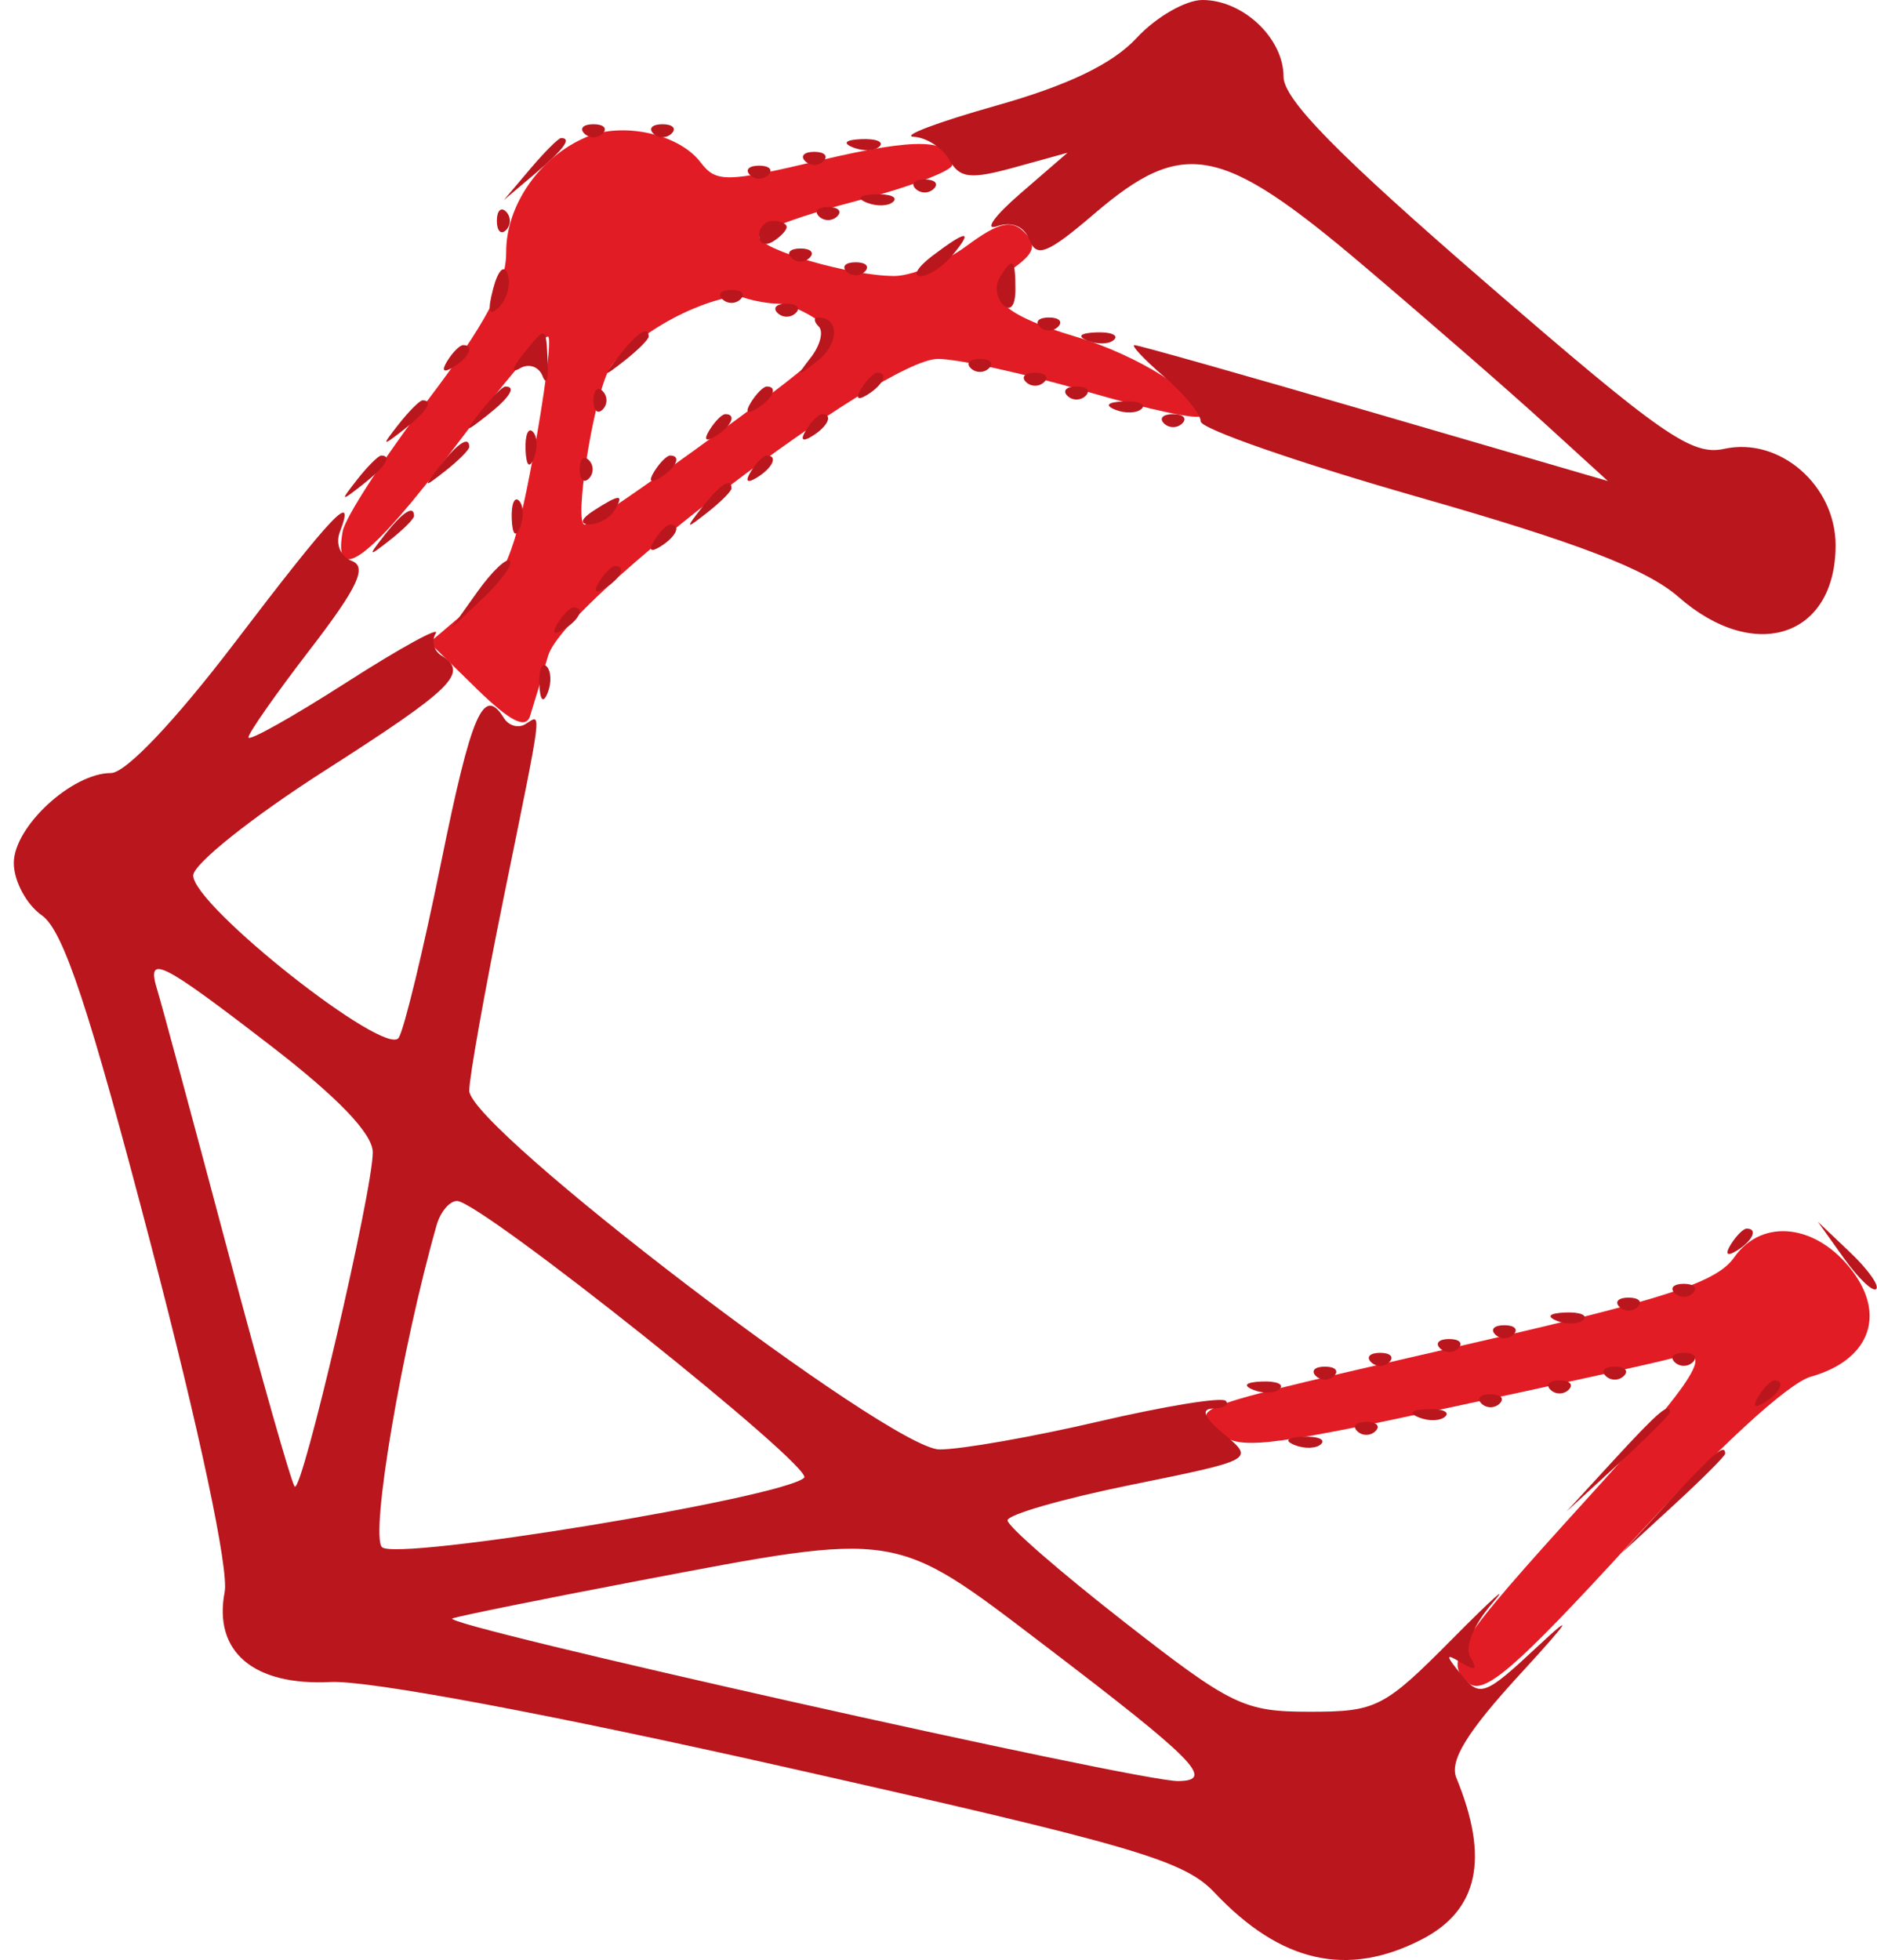
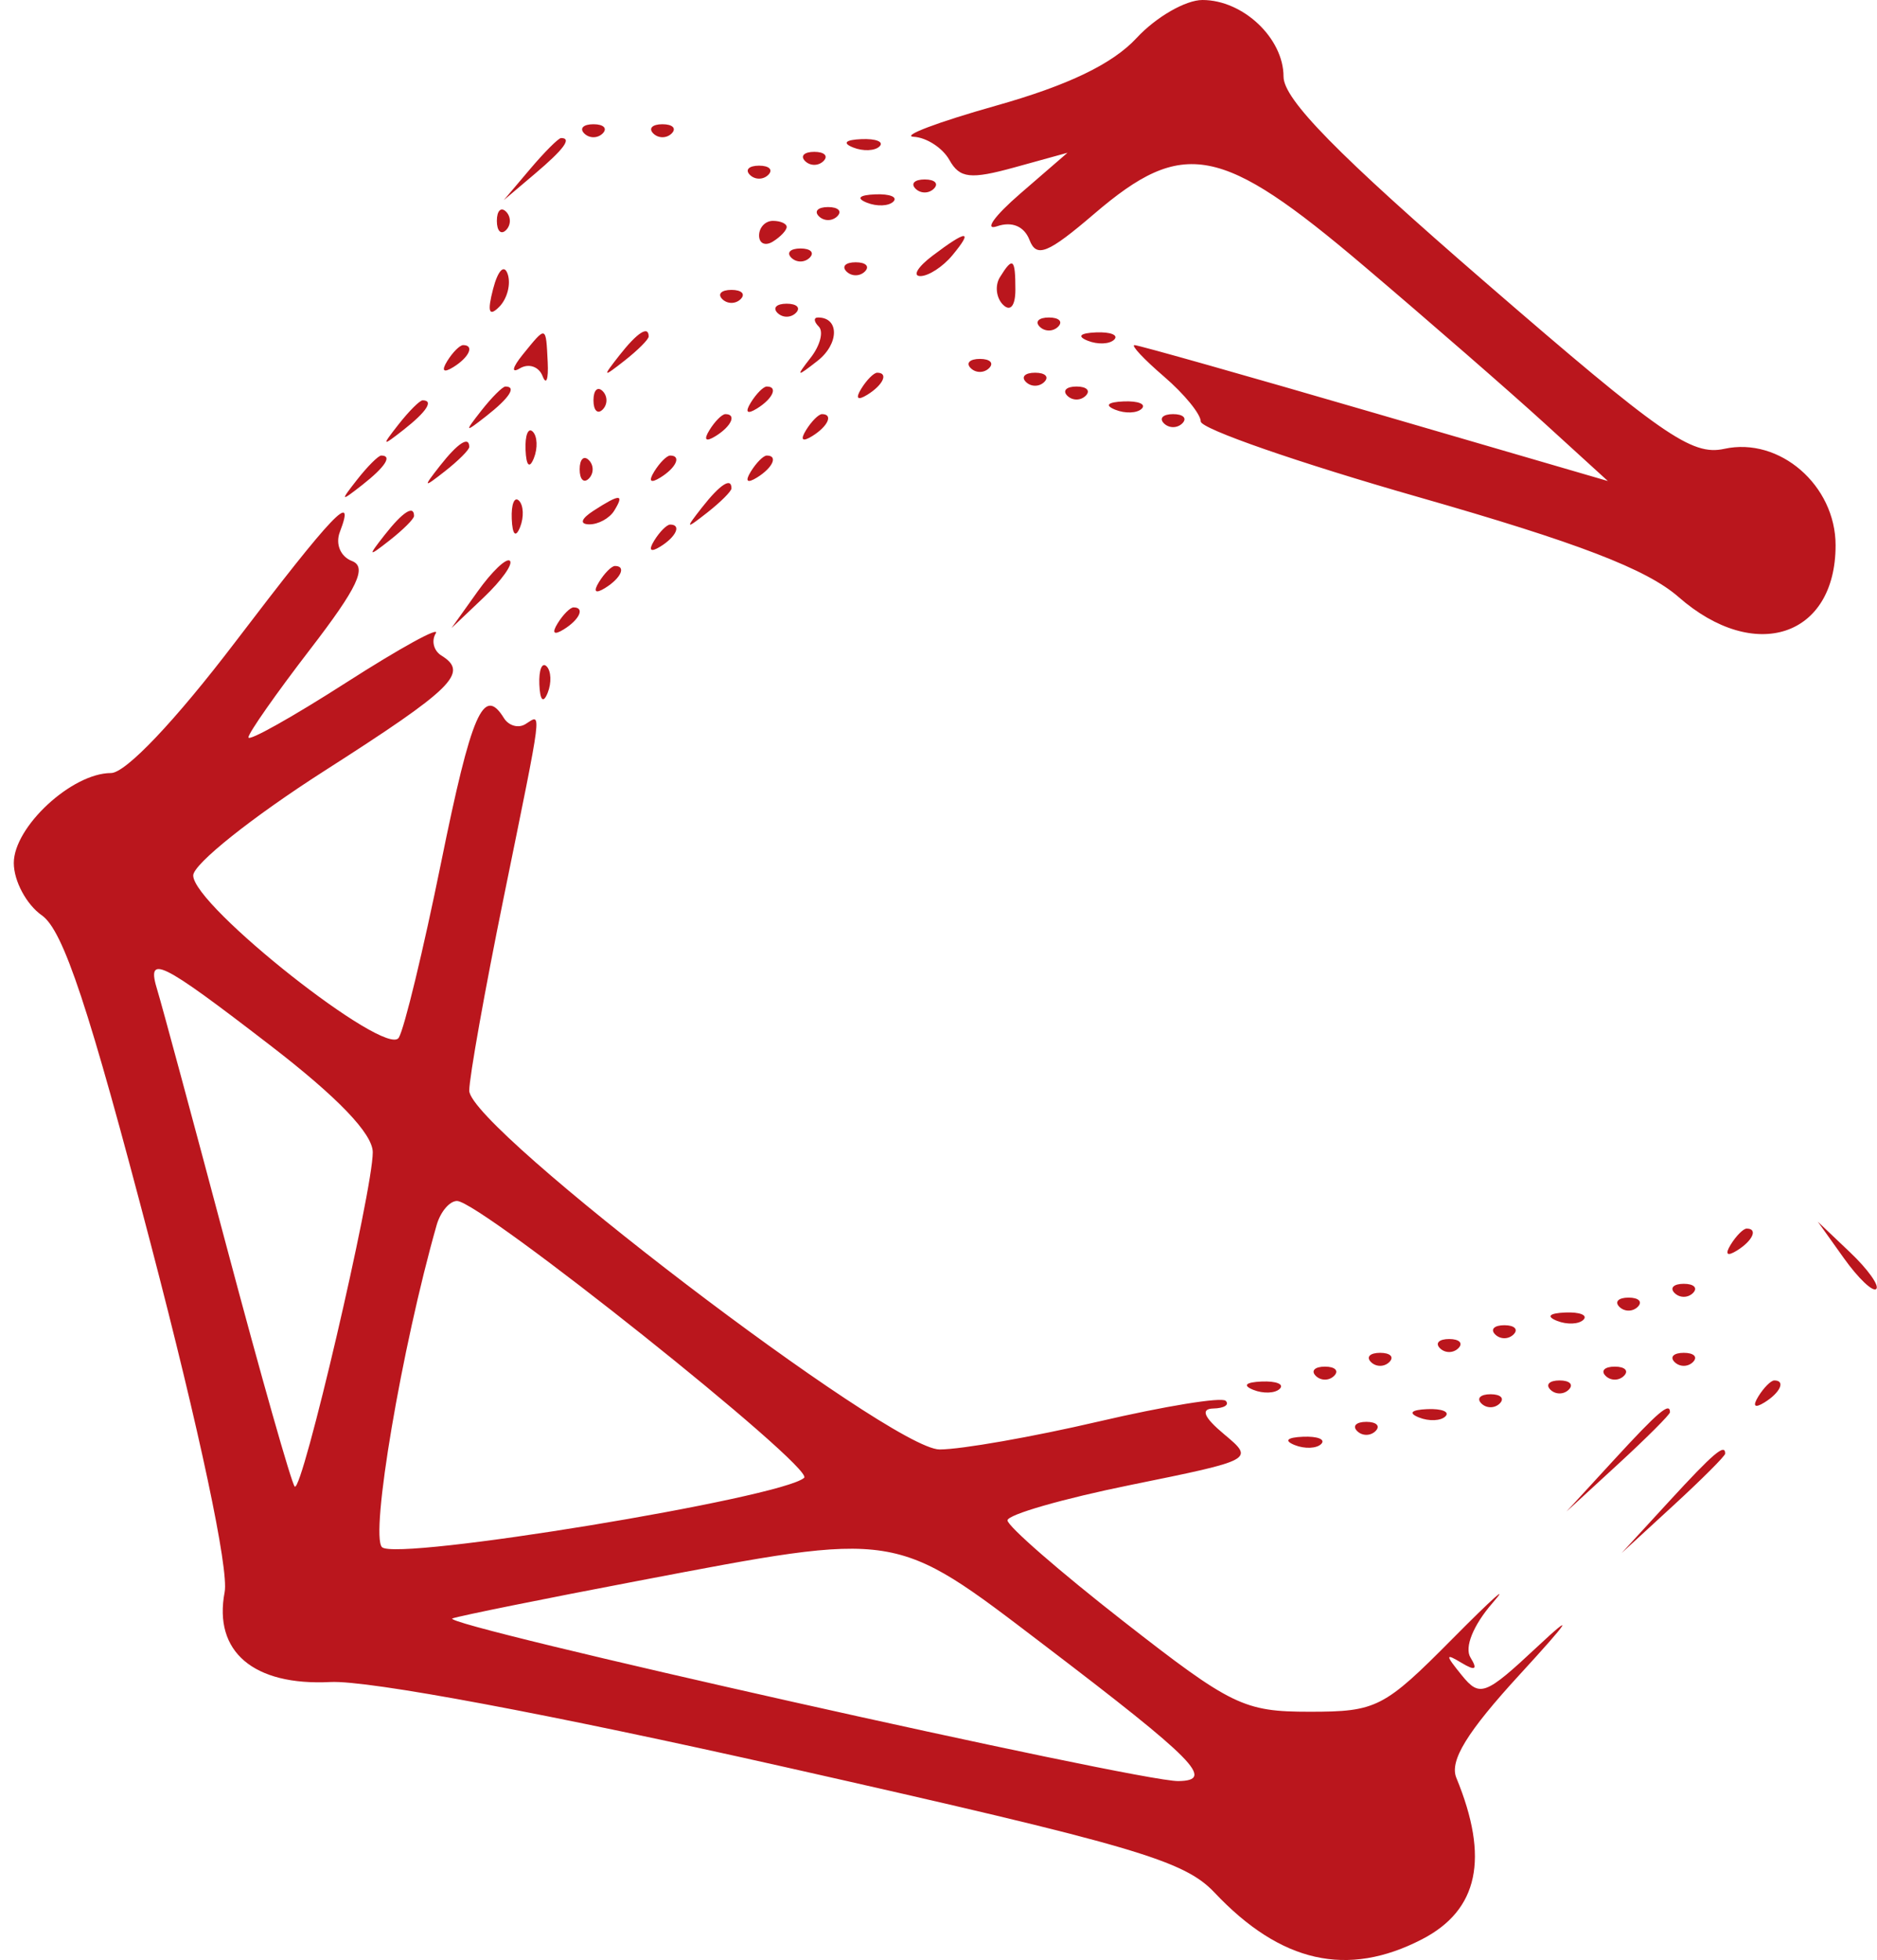
<svg xmlns="http://www.w3.org/2000/svg" width="136" height="142" viewBox="0 0 136 142" version="1.1">
-   <path d="M 42.500 9.924 C 39.123 11.342, 36.666 14.859, 36.675 18.263 C 36.681 20.667, 35.202 23.451, 30.924 29.083 C 27.756 33.254, 25.015 37.482, 24.832 38.479 C 24.085 42.556, 26.848 40.493, 32.897 32.458 C 36.415 27.785, 39.489 24.156, 39.727 24.394 C 39.965 24.632, 39.463 28.578, 38.610 33.164 C 37.305 40.181, 36.590 41.899, 34.088 44.025 L 31.115 46.549 34.541 49.899 C 36.949 52.253, 38.097 52.840, 38.404 51.874 C 38.645 51.118, 39.235 49.150, 39.716 47.500 C 40.863 43.568, 63.939 26, 67.958 26 C 69.413 26, 74.292 27.073, 78.801 28.384 C 83.311 29.695, 87 30.470, 87 30.106 C 87 28.596, 82.454 25.730, 77.929 24.386 C 72.263 22.704, 70.975 21.223, 73.543 19.345 C 74.972 18.300, 75.122 17.722, 74.203 16.803 C 73.284 15.884, 72.340 16.112, 70.047 17.807 C 68.416 19.013, 66.050 19.997, 64.790 19.994 C 61.603 19.987, 55 18.065, 55 17.146 C 55 16.728, 58.150 15.569, 62 14.570 C 65.850 13.571, 69 12.386, 69 11.936 C 69 10.033, 66.504 9.946, 59.464 11.606 C 52.567 13.232, 51.893 13.242, 50.745 11.739 C 49.192 9.706, 45.141 8.814, 42.500 9.924 M 48.781 23.050 C 46.735 24.131, 44.642 25.800, 44.130 26.758 C 42.977 28.913, 41.552 38, 42.368 38 C 42.695 38, 47.073 34.994, 52.097 31.321 C 60.408 25.244, 61.068 24.523, 59.424 23.321 C 58.431 22.594, 57.066 22, 56.391 22 C 55.716 22, 54.564 21.794, 53.832 21.542 C 53.099 21.290, 50.826 21.968, 48.781 23.050 M 125.653 91.085 C 124.408 92.862, 120.887 94.028, 107.306 97.158 C 85.342 102.221, 86.421 101.849, 88.285 103.713 C 89.628 105.057, 91.409 104.876, 104.646 102.049 C 112.816 100.305, 120.287 98.650, 121.250 98.371 C 124.449 97.446, 123.074 99.681, 114.939 108.632 C 105.319 119.216, 104.564 120.394, 106.416 121.931 C 107.515 122.842, 109.862 120.809, 118.125 111.786 C 124.380 104.955, 129.544 100.195, 131.207 99.727 C 135.389 98.551, 136.664 95.369, 134.253 92.125 C 131.684 88.669, 127.684 88.185, 125.653 91.085" stroke="none" fill="#e21c24" fill-rule="evenodd" />
  <path d="M 82.356 2.750 C 80.610 4.635, 77.399 6.180, 72.154 7.659 C 67.944 8.847, 65.265 9.859, 66.200 9.909 C 67.135 9.959, 68.301 10.716, 68.791 11.591 C 69.535 12.920, 70.311 13.008, 73.514 12.124 L 77.346 11.066 73.923 14.027 C 72.040 15.656, 71.284 16.719, 72.242 16.391 C 73.326 16.018, 74.214 16.394, 74.595 17.386 C 75.099 18.700, 75.921 18.368, 79.283 15.490 C 85.741 9.962, 88.473 10.488, 98.801 19.250 C 103.501 23.238, 109.406 28.378, 111.923 30.673 L 116.500 34.846 99.609 29.923 C 90.319 27.215, 82.486 25, 82.203 25 C 81.920 25, 82.884 26.027, 84.344 27.282 C 85.805 28.537, 87.001 29.999, 87.002 30.532 C 87.003 31.064, 94.087 33.525, 102.744 36 C 114.326 39.311, 119.313 41.226, 121.624 43.250 C 127.134 48.076, 133 46.143, 133 39.501 C 133 35.154, 128.938 31.635, 124.935 32.514 C 122.573 33.033, 120.419 31.532, 107.619 20.450 C 96.904 11.174, 93 7.195, 93 5.552 C 93 2.768, 90.070 0, 87.124 0 C 85.903 0, 83.758 1.237, 82.356 2.750 M 42.333 9.667 C 42.700 10.033, 43.300 10.033, 43.667 9.667 C 44.033 9.300, 43.733 9, 43 9 C 42.267 9, 41.967 9.300, 42.333 9.667 M 47.333 9.667 C 47.700 10.033, 48.300 10.033, 48.667 9.667 C 49.033 9.300, 48.733 9, 48 9 C 47.267 9, 46.967 9.300, 47.333 9.667 M 38.405 12.250 L 36.500 14.500 38.750 12.595 C 40.864 10.805, 41.455 10, 40.655 10 C 40.465 10, 39.453 11.012, 38.405 12.250 M 61.813 10.683 C 62.534 10.972, 63.397 10.936, 63.729 10.604 C 64.061 10.272, 63.471 10.036, 62.417 10.079 C 61.252 10.127, 61.015 10.364, 61.813 10.683 M 58.333 11.667 C 58.700 12.033, 59.300 12.033, 59.667 11.667 C 60.033 11.300, 59.733 11, 59 11 C 58.267 11, 57.967 11.300, 58.333 11.667 M 54.333 12.667 C 54.700 13.033, 55.300 13.033, 55.667 12.667 C 56.033 12.300, 55.733 12, 55 12 C 54.267 12, 53.967 12.300, 54.333 12.667 M 66.333 13.667 C 66.700 14.033, 67.300 14.033, 67.667 13.667 C 68.033 13.300, 67.733 13, 67 13 C 66.267 13, 65.967 13.300, 66.333 13.667 M 62.813 14.683 C 63.534 14.972, 64.397 14.936, 64.729 14.604 C 65.061 14.272, 64.471 14.036, 63.417 14.079 C 62.252 14.127, 62.015 14.364, 62.813 14.683 M 36 16 C 36 16.733, 36.300 17.033, 36.667 16.667 C 37.033 16.300, 37.033 15.700, 36.667 15.333 C 36.300 14.967, 36 15.267, 36 16 M 59.333 15.667 C 59.700 16.033, 60.300 16.033, 60.667 15.667 C 61.033 15.300, 60.733 15, 60 15 C 59.267 15, 58.967 15.300, 59.333 15.667 M 55 17.059 C 55 17.641, 55.450 17.840, 56 17.500 C 56.550 17.160, 57 16.684, 57 16.441 C 57 16.198, 56.550 16, 56 16 C 55.450 16, 55 16.477, 55 17.059 M 67.559 18.532 C 66.491 19.339, 66.099 20, 66.686 20 C 67.274 20, 68.315 19.325, 69 18.500 C 70.557 16.624, 70.067 16.634, 67.559 18.532 M 57.333 18.667 C 57.700 19.033, 58.300 19.033, 58.667 18.667 C 59.033 18.300, 58.733 18, 58 18 C 57.267 18, 56.967 18.300, 57.333 18.667 M 35.731 20.920 C 35.296 22.583, 35.426 22.974, 36.168 22.232 C 36.750 21.650, 37.028 20.585, 36.788 19.863 C 36.538 19.114, 36.085 19.568, 35.731 20.920 M 61.333 19.667 C 61.700 20.033, 62.300 20.033, 62.667 19.667 C 63.033 19.300, 62.733 19, 62 19 C 61.267 19, 60.967 19.300, 61.333 19.667 M 72.446 20.087 C 72.077 20.685, 72.179 21.579, 72.673 22.073 C 73.204 22.604, 73.571 22.160, 73.571 20.986 C 73.571 18.713, 73.386 18.566, 72.446 20.087 M 52.333 21.667 C 52.700 22.033, 53.300 22.033, 53.667 21.667 C 54.033 21.300, 53.733 21, 53 21 C 52.267 21, 51.967 21.300, 52.333 21.667 M 56.333 22.667 C 56.700 23.033, 57.300 23.033, 57.667 22.667 C 58.033 22.300, 57.733 22, 57 22 C 56.267 22, 55.967 22.300, 56.333 22.667 M 59.325 23.658 C 59.687 24.020, 59.424 25.032, 58.741 25.908 C 57.645 27.314, 57.703 27.341, 59.239 26.137 C 60.803 24.910, 60.825 23, 59.274 23 C 58.940 23, 58.963 23.296, 59.325 23.658 M 75.333 23.667 C 75.700 24.033, 76.300 24.033, 76.667 23.667 C 77.033 23.300, 76.733 23, 76 23 C 75.267 23, 74.967 23.300, 75.333 23.667 M 37.872 25.692 C 37.118 26.623, 37.024 27.070, 37.665 26.686 C 38.305 26.302, 39.047 26.553, 39.313 27.244 C 39.579 27.935, 39.746 27.488, 39.685 26.250 C 39.553 23.556, 39.594 23.569, 37.872 25.692 M 44.872 25.750 C 43.629 27.336, 43.664 27.371, 45.250 26.128 C 46.212 25.373, 47 24.585, 47 24.378 C 47 23.555, 46.179 24.084, 44.872 25.750 M 78.813 24.683 C 79.534 24.972, 80.397 24.936, 80.729 24.604 C 81.061 24.272, 80.471 24.036, 79.417 24.079 C 78.252 24.127, 78.015 24.364, 78.813 24.683 M 32.405 26.155 C 31.962 26.870, 32.130 27.038, 32.845 26.595 C 33.998 25.883, 34.393 25, 33.559 25 C 33.316 25, 32.797 25.520, 32.405 26.155 M 70.333 26.667 C 70.700 27.033, 71.300 27.033, 71.667 26.667 C 72.033 26.300, 71.733 26, 71 26 C 70.267 26, 69.967 26.300, 70.333 26.667 M 62.405 28.155 C 61.962 28.870, 62.130 29.038, 62.845 28.595 C 63.998 27.883, 64.393 27, 63.559 27 C 63.316 27, 62.797 27.520, 62.405 28.155 M 74.333 27.667 C 74.700 28.033, 75.300 28.033, 75.667 27.667 C 76.033 27.300, 75.733 27, 75 27 C 74.267 27, 73.967 27.300, 74.333 27.667 M 34.872 29.750 C 33.629 31.336, 33.664 31.371, 35.250 30.128 C 36.916 28.821, 37.445 28, 36.622 28 C 36.415 28, 35.627 28.788, 34.872 29.750 M 43 29 C 43 29.733, 43.300 30.033, 43.667 29.667 C 44.033 29.300, 44.033 28.700, 43.667 28.333 C 43.300 27.967, 43 28.267, 43 29 M 54.405 29.155 C 53.962 29.870, 54.130 30.038, 54.845 29.595 C 55.998 28.883, 56.393 28, 55.559 28 C 55.316 28, 54.797 28.520, 54.405 29.155 M 77.333 28.667 C 77.700 29.033, 78.300 29.033, 78.667 28.667 C 79.033 28.300, 78.733 28, 78 28 C 77.267 28, 76.967 28.300, 77.333 28.667 M 28.872 30.750 C 27.629 32.336, 27.664 32.371, 29.250 31.128 C 30.916 29.821, 31.445 29, 30.622 29 C 30.415 29, 29.627 29.788, 28.872 30.750 M 80.813 29.683 C 81.534 29.972, 82.397 29.936, 82.729 29.604 C 83.061 29.272, 82.471 29.036, 81.417 29.079 C 80.252 29.127, 80.015 29.364, 80.813 29.683 M 51.405 31.155 C 50.962 31.870, 51.130 32.038, 51.845 31.595 C 52.998 30.883, 53.393 30, 52.559 30 C 52.316 30, 51.797 30.520, 51.405 31.155 M 58.405 31.155 C 57.962 31.870, 58.130 32.038, 58.845 31.595 C 59.998 30.883, 60.393 30, 59.559 30 C 59.316 30, 58.797 30.520, 58.405 31.155 M 84.333 30.667 C 84.700 31.033, 85.300 31.033, 85.667 30.667 C 86.033 30.300, 85.733 30, 85 30 C 84.267 30, 83.967 30.300, 84.333 30.667 M 38.079 32.583 C 38.127 33.748, 38.364 33.985, 38.683 33.188 C 38.972 32.466, 38.936 31.603, 38.604 31.271 C 38.272 30.939, 38.036 31.529, 38.079 32.583 M 31.872 33.750 C 30.629 35.336, 30.664 35.371, 32.250 34.128 C 33.212 33.373, 34 32.585, 34 32.378 C 34 31.555, 33.179 32.084, 31.872 33.750 M 25.872 34.750 C 24.629 36.336, 24.664 36.371, 26.250 35.128 C 27.916 33.821, 28.445 33, 27.622 33 C 27.415 33, 26.627 33.788, 25.872 34.750 M 42 34 C 42 34.733, 42.300 35.033, 42.667 34.667 C 43.033 34.300, 43.033 33.700, 42.667 33.333 C 42.300 32.967, 42 33.267, 42 34 M 47.405 34.155 C 46.962 34.870, 47.130 35.038, 47.845 34.595 C 48.998 33.883, 49.393 33, 48.559 33 C 48.316 33, 47.797 33.520, 47.405 34.155 M 54.405 34.155 C 53.962 34.870, 54.130 35.038, 54.845 34.595 C 55.998 33.883, 56.393 33, 55.559 33 C 55.316 33, 54.797 33.520, 54.405 34.155 M 50.872 36.750 C 49.629 38.336, 49.664 38.371, 51.250 37.128 C 52.212 36.373, 53 35.585, 53 35.378 C 53 34.555, 52.179 35.084, 50.872 36.750 M 37.079 37.583 C 37.127 38.748, 37.364 38.985, 37.683 38.188 C 37.972 37.466, 37.936 36.603, 37.604 36.271 C 37.272 35.939, 37.036 36.529, 37.079 37.583 M 43 37 C 42.099 37.582, 41.975 37.975, 42.691 37.985 C 43.346 37.993, 44.160 37.550, 44.500 37 C 45.267 35.758, 44.921 35.758, 43 37 M 17.052 46.500 C 12.704 52.210, 9.109 56, 8.043 56 C 5.210 56, 1 59.895, 1 62.516 C 1 63.820, 1.916 65.528, 3.035 66.312 C 4.592 67.403, 6.445 72.997, 10.935 90.167 C 14.461 103.654, 16.591 113.688, 16.277 115.333 C 15.451 119.652, 18.365 122.129, 23.940 121.847 C 26.693 121.707, 39.795 124.159, 57 128.034 C 82.190 133.707, 85.790 134.760, 88 137.101 C 92.805 142.191, 97.631 143.276, 103.035 140.482 C 107.123 138.368, 107.921 134.610, 105.521 128.788 C 105.012 127.553, 106.297 125.461, 110.129 121.288 C 113.763 117.329, 114.159 116.700, 111.382 119.296 C 107.610 122.822, 107.221 122.969, 105.911 121.354 C 104.707 119.871, 104.706 119.740, 105.905 120.463 C 106.892 121.057, 107.082 120.942, 106.545 120.073 C 106.093 119.341, 106.744 117.731, 108.141 116.124 C 109.438 114.631, 108.138 115.792, 105.251 118.705 C 100.278 123.722, 99.734 124, 94.895 124 C 90.125 124, 89.233 123.567, 81.394 117.446 C 76.777 113.841, 73 110.552, 73 110.137 C 73 109.721, 77.029 108.564, 81.954 107.564 C 90.859 105.756, 90.896 105.736, 88.704 103.906 C 87.224 102.671, 86.965 102.056, 87.917 102.033 C 88.696 102.015, 89.097 101.764, 88.809 101.476 C 88.521 101.188, 84.378 101.863, 79.604 102.976 C 74.829 104.089, 69.642 105, 68.078 105 C 64.516 105, 34 81.722, 34 79.006 C 34 78.054, 35.125 71.751, 36.500 65 C 39.380 50.857, 39.273 51.713, 38.069 52.457 C 37.557 52.774, 36.856 52.575, 36.510 52.016 C 35.036 49.631, 34.163 51.639, 31.958 62.497 C 30.673 68.820, 29.294 74.525, 28.892 75.175 C 27.978 76.653, 14 65.619, 14 63.419 C 14 62.597, 18.275 59.189, 23.500 55.846 C 32.853 49.862, 33.998 48.735, 31.984 47.490 C 31.425 47.144, 31.241 46.420, 31.575 45.879 C 31.909 45.339, 28.991 46.942, 25.091 49.442 C 21.191 51.942, 18 53.731, 18 53.417 C 18 53.104, 20.017 50.227, 22.482 47.024 C 25.914 42.563, 26.620 41.068, 25.498 40.638 C 24.669 40.320, 24.290 39.408, 24.624 38.538 C 25.815 35.435, 24.129 37.208, 17.052 46.500 M 27.872 38.750 C 26.629 40.336, 26.664 40.371, 28.250 39.128 C 29.212 38.373, 30 37.585, 30 37.378 C 30 36.555, 29.179 37.084, 27.872 38.750 M 47.405 39.155 C 46.962 39.870, 47.130 40.038, 47.845 39.595 C 48.998 38.883, 49.393 38, 48.559 38 C 48.316 38, 47.797 38.520, 47.405 39.155 M 34.606 42.848 L 32.712 45.500 35.050 43.278 C 36.337 42.056, 37.189 40.862, 36.944 40.626 C 36.700 40.389, 35.648 41.389, 34.606 42.848 M 43.405 42.155 C 42.962 42.870, 43.130 43.038, 43.845 42.595 C 44.998 41.883, 45.393 41, 44.559 41 C 44.316 41, 43.797 41.520, 43.405 42.155 M 40.405 45.155 C 39.962 45.870, 40.130 46.038, 40.845 45.595 C 41.998 44.883, 42.393 44, 41.559 44 C 41.316 44, 40.797 44.520, 40.405 45.155 M 39.079 49.583 C 39.127 50.748, 39.364 50.985, 39.683 50.188 C 39.972 49.466, 39.936 48.603, 39.604 48.271 C 39.272 47.939, 39.036 48.529, 39.079 49.583 M 11.406 71.750 C 11.704 72.713, 13.968 81.097, 16.438 90.381 C 18.908 99.666, 21.120 107.454, 21.354 107.687 C 21.886 108.220, 27.021 86.229, 27.009 83.469 C 27.003 82.127, 24.475 79.494, 19.571 75.719 C 11.547 69.542, 10.578 69.071, 11.406 71.750 M 31.636 88.750 C 29.106 97.632, 26.804 111.204, 27.678 112.078 C 28.707 113.107, 56.623 108.520, 58.265 107.054 C 59.066 106.338, 34.812 87, 33.113 87 C 32.575 87, 31.910 87.787, 31.636 88.750 M 125.405 90.155 C 124.962 90.870, 125.130 91.038, 125.845 90.595 C 126.998 89.883, 127.393 89, 126.559 89 C 126.316 89, 125.797 89.520, 125.405 90.155 M 133.606 91.152 C 134.648 92.611, 135.700 93.611, 135.944 93.374 C 136.189 93.138, 135.337 91.944, 134.050 90.722 L 131.712 88.500 133.606 91.152 M 121.333 93.667 C 121.700 94.033, 122.300 94.033, 122.667 93.667 C 123.033 93.300, 122.733 93, 122 93 C 121.267 93, 120.967 93.300, 121.333 93.667 M 117.333 94.667 C 117.700 95.033, 118.300 95.033, 118.667 94.667 C 119.033 94.300, 118.733 94, 118 94 C 117.267 94, 116.967 94.300, 117.333 94.667 M 112.813 95.683 C 113.534 95.972, 114.397 95.936, 114.729 95.604 C 115.061 95.272, 114.471 95.036, 113.417 95.079 C 112.252 95.127, 112.015 95.364, 112.813 95.683 M 108.333 96.667 C 108.700 97.033, 109.300 97.033, 109.667 96.667 C 110.033 96.300, 109.733 96, 109 96 C 108.267 96, 107.967 96.300, 108.333 96.667 M 104.333 97.667 C 104.700 98.033, 105.300 98.033, 105.667 97.667 C 106.033 97.300, 105.733 97, 105 97 C 104.267 97, 103.967 97.300, 104.333 97.667 M 99.333 98.667 C 99.700 99.033, 100.300 99.033, 100.667 98.667 C 101.033 98.300, 100.733 98, 100 98 C 99.267 98, 98.967 98.300, 99.333 98.667 M 121.333 98.667 C 121.700 99.033, 122.300 99.033, 122.667 98.667 C 123.033 98.300, 122.733 98, 122 98 C 121.267 98, 120.967 98.300, 121.333 98.667 M 95.333 99.667 C 95.700 100.033, 96.300 100.033, 96.667 99.667 C 97.033 99.300, 96.733 99, 96 99 C 95.267 99, 94.967 99.300, 95.333 99.667 M 116.333 99.667 C 116.700 100.033, 117.300 100.033, 117.667 99.667 C 118.033 99.300, 117.733 99, 117 99 C 116.267 99, 115.967 99.300, 116.333 99.667 M 90.813 100.683 C 91.534 100.972, 92.397 100.936, 92.729 100.604 C 93.061 100.272, 92.471 100.036, 91.417 100.079 C 90.252 100.127, 90.015 100.364, 90.813 100.683 M 112.333 100.667 C 112.700 101.033, 113.300 101.033, 113.667 100.667 C 114.033 100.300, 113.733 100, 113 100 C 112.267 100, 111.967 100.300, 112.333 100.667 M 127.405 101.155 C 126.962 101.870, 127.130 102.038, 127.845 101.595 C 128.998 100.883, 129.393 100, 128.559 100 C 128.316 100, 127.797 100.520, 127.405 101.155 M 107.333 101.667 C 107.700 102.033, 108.300 102.033, 108.667 101.667 C 109.033 101.300, 108.733 101, 108 101 C 107.267 101, 106.967 101.300, 107.333 101.667 M 102.813 102.683 C 103.534 102.972, 104.397 102.936, 104.729 102.604 C 105.061 102.272, 104.471 102.036, 103.417 102.079 C 102.252 102.127, 102.015 102.364, 102.813 102.683 M 116.946 105.750 L 113.500 109.500 117.250 106.054 C 119.313 104.158, 121 102.471, 121 102.304 C 121 101.540, 120.154 102.260, 116.946 105.750 M 98.333 103.667 C 98.700 104.033, 99.300 104.033, 99.667 103.667 C 100.033 103.300, 99.733 103, 99 103 C 98.267 103, 97.967 103.300, 98.333 103.667 M 93.813 104.683 C 94.534 104.972, 95.397 104.936, 95.729 104.604 C 96.061 104.272, 95.471 104.036, 94.417 104.079 C 93.252 104.127, 93.015 104.364, 93.813 104.683 M 120.946 108.750 L 117.500 112.500 121.250 109.054 C 123.313 107.158, 125 105.471, 125 105.304 C 125 104.540, 124.154 105.260, 120.946 108.750 M 46.198 114.526 C 39.432 115.814, 33.397 117.034, 32.786 117.238 C 31.542 117.653, 82.441 129.060, 85.372 129.023 C 88.068 128.990, 86.609 127.512, 75.611 119.136 C 64.698 110.825, 65.215 110.906, 46.198 114.526" stroke="none" fill="#ba161d" fill-rule="evenodd" />
</svg>